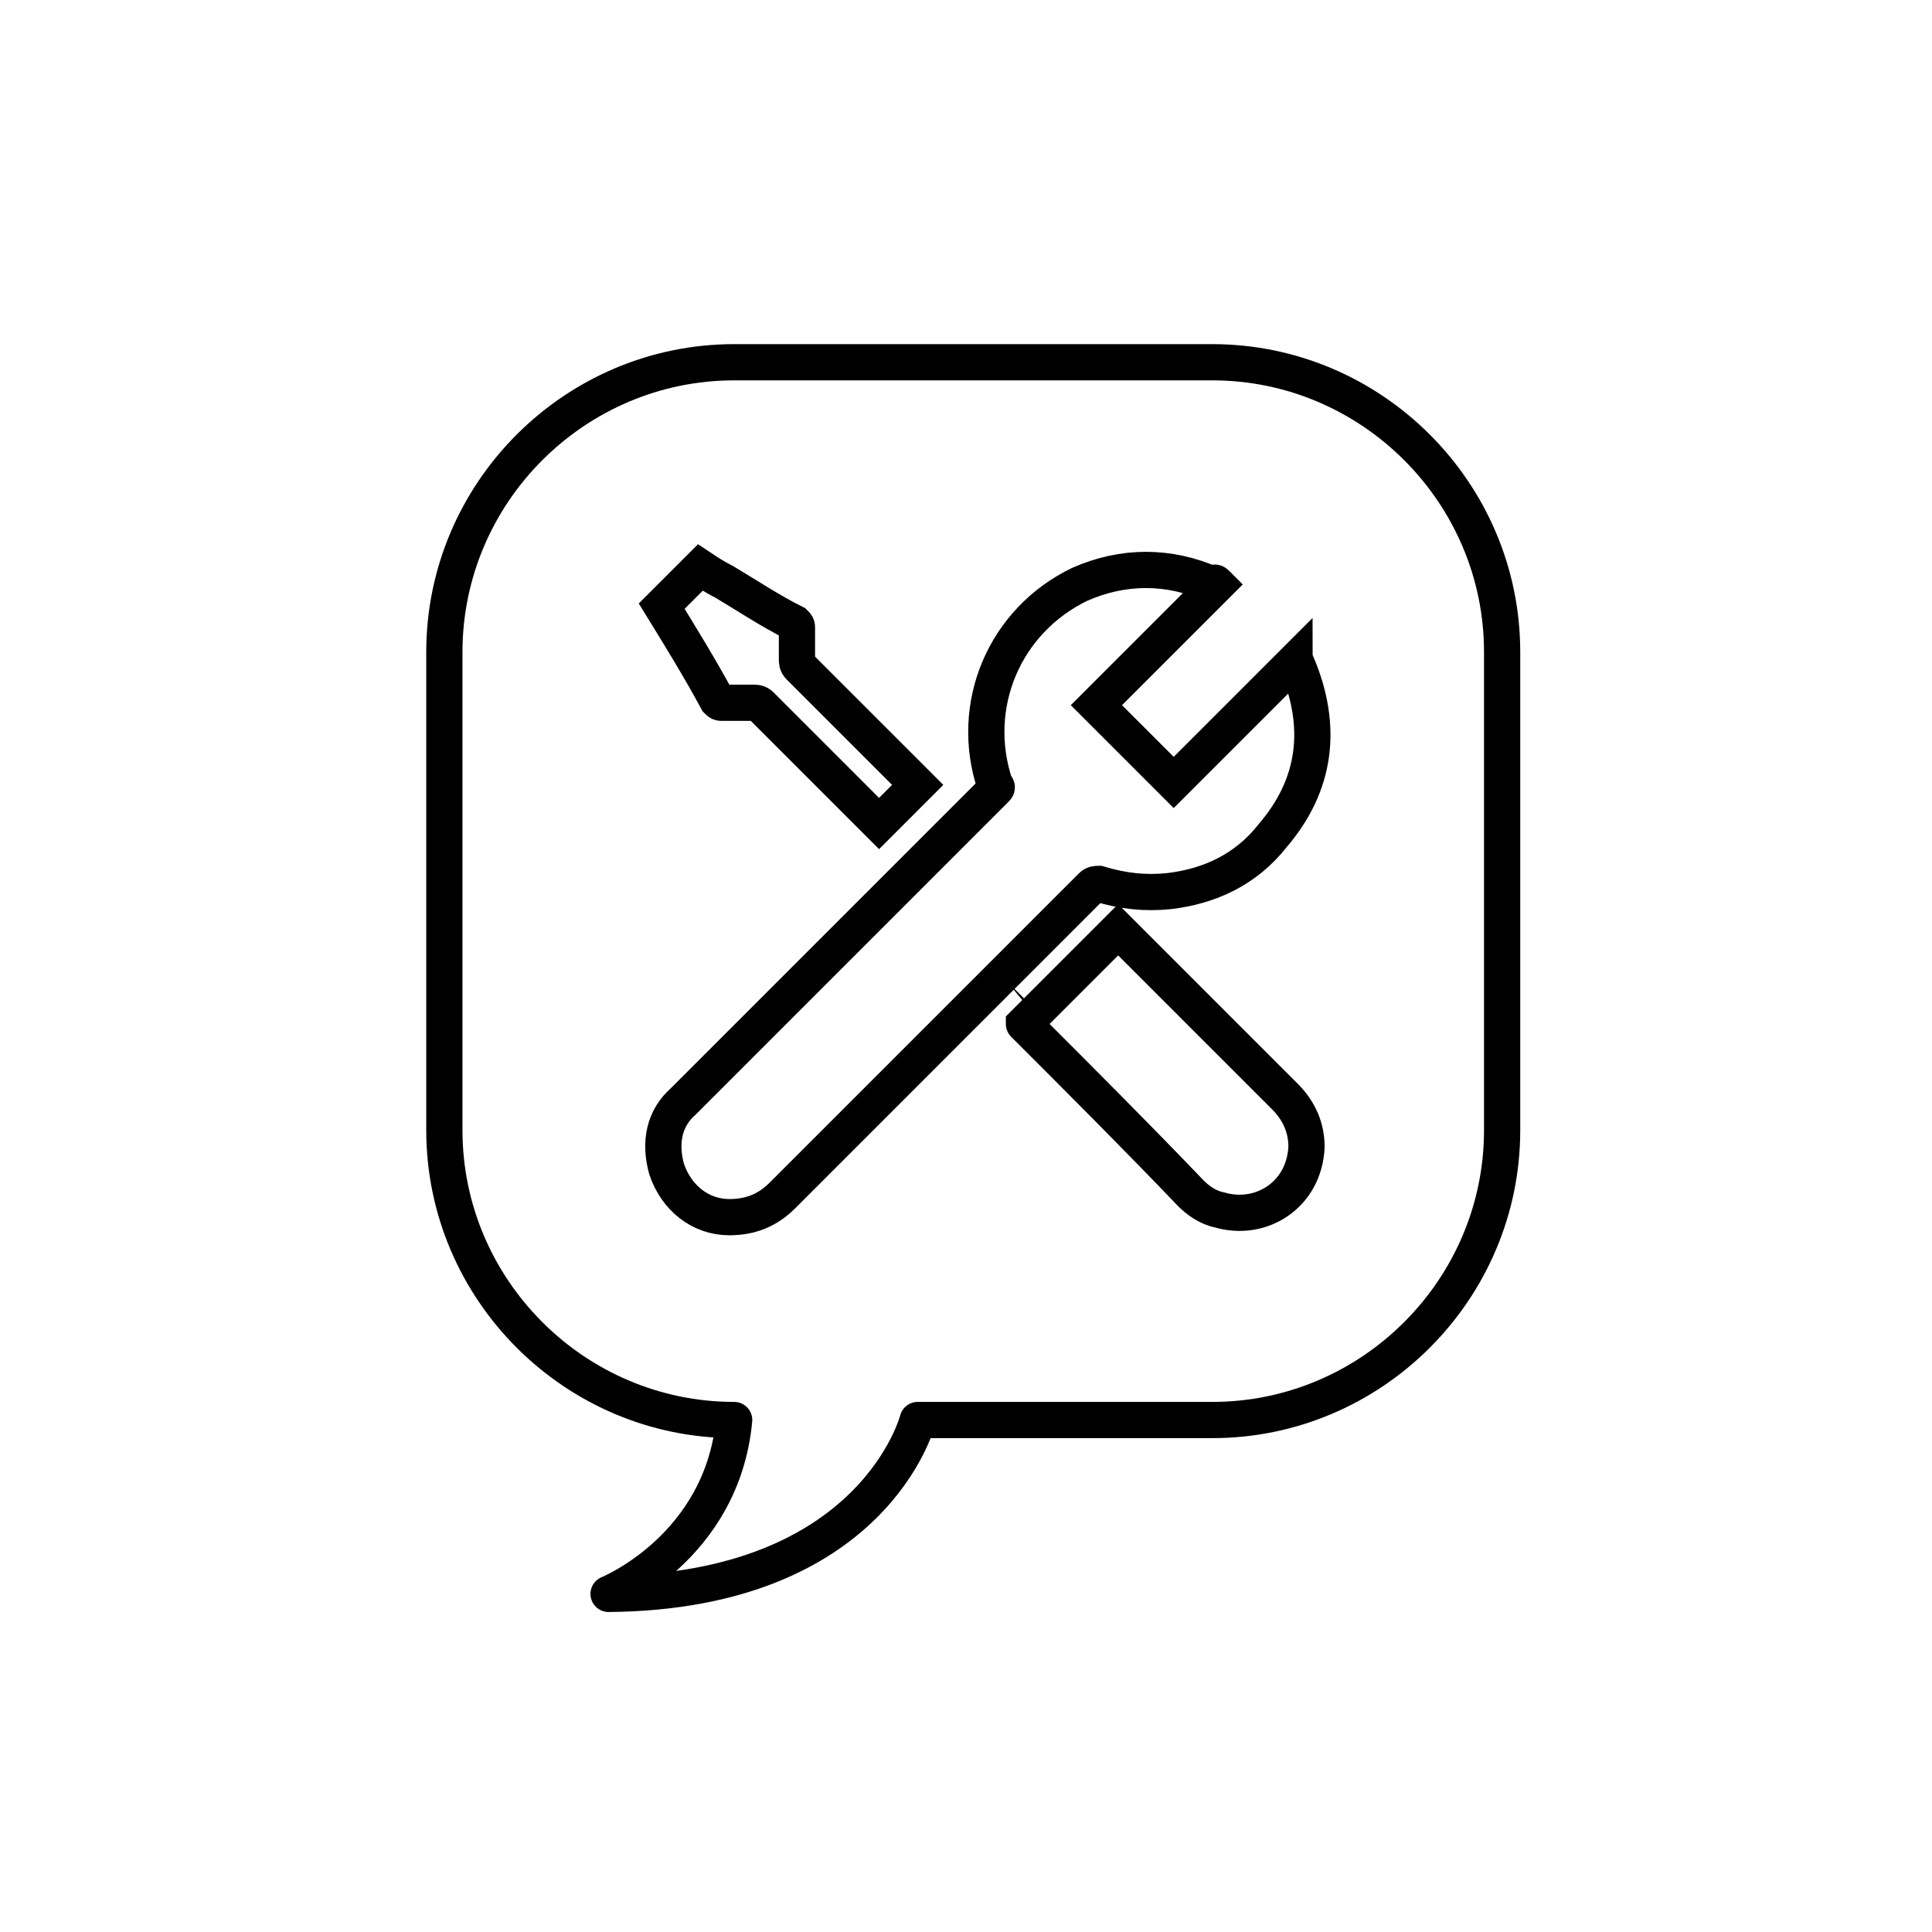
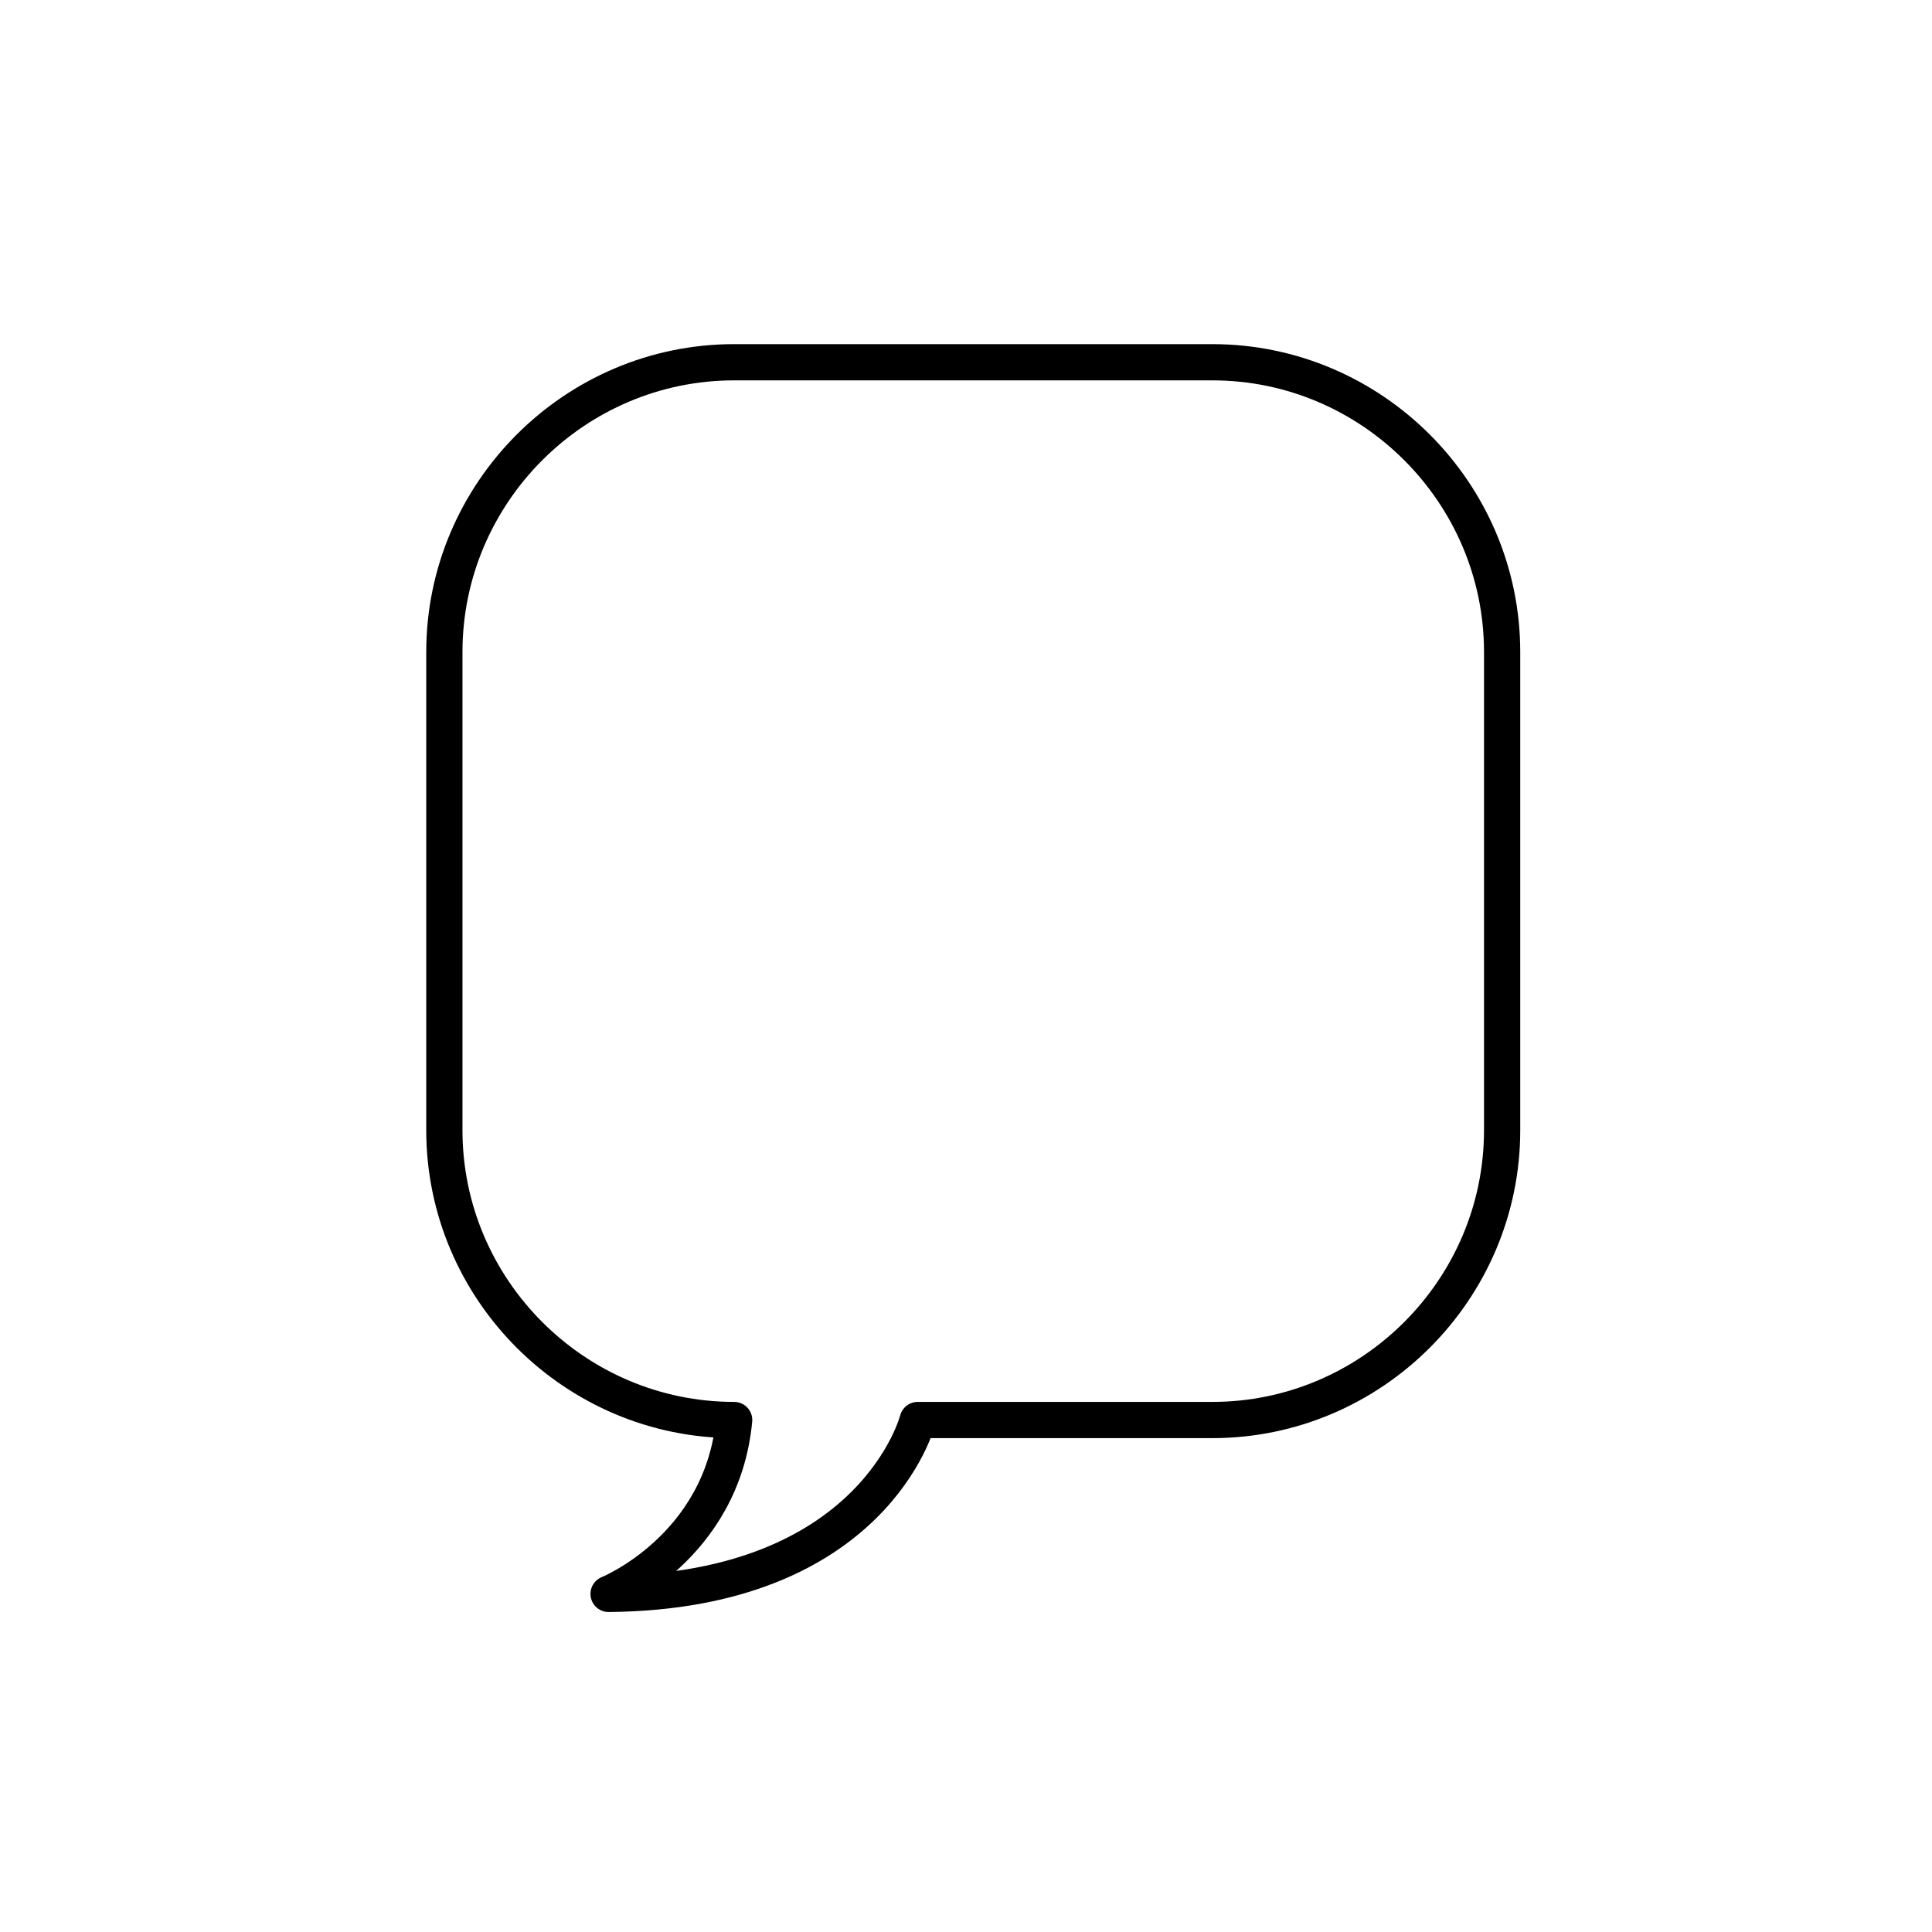
<svg xmlns="http://www.w3.org/2000/svg" viewBox="0 0 80 80" enable-background="new 0 0 80 80">
  <style type="text/css">.st0{display:none;} .st1{display:inline;fill:none;stroke:#000000;stroke-width:1.5;stroke-miterlimit:10;} .st2{display:none;fill:none;stroke:#000000;stroke-width:1.5;stroke-linecap:round;stroke-linejoin:round;stroke-miterlimit:10;} .st3{fill:none;stroke:#000000;stroke-width:1.5;stroke-miterlimit:10;} .st4{fill:none;stroke:#000000;stroke-width:1.5;stroke-linecap:round;stroke-linejoin:round;stroke-miterlimit:10;} .st5{display:inline;fill:none;stroke:#000000;stroke-width:1.5;stroke-linecap:round;stroke-linejoin:round;stroke-miterlimit:10;} .st6{display:inline;}</style>
  <g class="st0">
-     <path d="M27.6 38.9c3.5-.8 4.7-3.7 6-6.4 1.4-2.9 2.7-5.7 5.3-7.9 2.3-2 2.4-5.2 2.7-8 .3-2.4 1-2.8 3.2-1.8 2.6 1.3 3.7 4.8 2.5 8.5-.5 1.7-1.4 3.2-2.1 4.8-.2.5-.5 1-.6 1.6-.6 2-.2 2.5 1.9 2.5 2.8 0 5.5 0 8.3.1 2.3.1 4.2 1.8 4.6 4 .1.6-.1 1.4-.5 1.9-.8 1.1-.8 2.2 0 3.3.8 1.1.8 2.1-.2 3-1 1-1.2 2-.5 3.3.7 1.4.3 2.5-.7 3.6-.6.7-1.2 1.6-1.4 2.6-.4 2.6-1.8 4.6-4.5 4.8-3.7.3-7.4.4-11.1.1-3.8-.3-7.6-1-11.3-1.7-.6-.1-1.5-.9-1.5-1.4-.1-5.7-.1-11.2-.1-16.9zM25.7 48c0 2.6 0 5.2 0 7.7 0 1.7-.7 2.6-2.5 2.6-1.3 0-2.6 0-4 0-1.7 0-2.5-.9-2.5-2.6 0-5.2 0-10.3 0-15.5 0-2 .7-2.5 2.7-2.6 1.3 0 2.5 0 3.8 0 1.7 0 2.5.8 2.5 2.6-.1 2.6 0 5.2 0 7.8z" class="st1" />
-   </g>
-   <path d="M47.2 63.3c-.9 0-1.8 0-2.7 0-.1 0-.3-.1-.4-.1-3-.2-5.8-1-8.5-2.4-2.8-1.5-5-3.5-6.9-6.1-1.6-2.3-2.6-4.9-3.2-7.7 0-.3-.1-.3-.4-.3-1.3 0-2.5 0-3.8 0-.3 0-.3-.1-.3-.3 0-1.4 0-2.8 0-4.2 0-.2.1-.3.3-.3 1 0 2 0 3 0 .1 0 .3 0 .4 0 0-1.1 0-2.1 0-3.2-1.2 0-2.5 0-3.7 0 0-1.6 0-3.2 0-4.8.2 0 .3 0 .4 0 1.2 0 2.4 0 3.6 0 .3 0 .5-.1.6-.4.3-1.5.9-2.9 1.5-4.3 1.4-2.8 3.4-5.3 5.9-7.2 2.9-2.3 6.1-3.6 9.7-4.1.6-.1 1.2-.2 1.7-.2 1 0 1.9 0 2.9 0 .1 0 .3.1.4.1 2.7.2 5.4.8 8 1.8.3.1.3.2.2.5-.5 1.9-.9 3.8-1.4 5.7-.1.5-.3 1.1-.4 1.6-.1 0-.1 0-.1 0-.1 0-.3-.1-.4-.1-1.5-.6-3.1-1-4.7-1.3-2.5-.4-5-.2-7.3.9-1.5.7-2.8 1.8-3.8 3.2-.8 1-1.2 2.2-1.6 3.4 0 .1-.1.3-.1.5 5.7 0 11.3 0 16.9 0 0 1.6 0 3.2 0 4.8-6 0-11.9 0-18 0 0 1.1 0 2.1 0 3.2 6 0 12 0 18 0 0 1.6 0 3.2 0 4.8-5.7 0-11.3 0-17.1 0 .3.9.6 1.7.9 2.5.5 1.3 1.3 2.3 2.4 3.2 1.5 1.2 3.2 2 5 2.3 3.1.5 6 .2 8.9-.8.5-.2 1.1-.4 1.6-.6.2.8.3 1.6.5 2.3.3 1.6.7 3.2 1 4.8 0 .2.1.4-.1.5-2 1-4.2 1.7-6.4 2.1-.7-.1-1.6 0-2.5.2z" class="st2" />
+     </g>
  <g class="st0">
    <path d="M25.7 17.4c.6 0 1.2 0 1.7 0 .9 0 1.7-.4 2.2-1.1.6-.9 1.2-1.9 1.8-2.8 1.2-1.9 3.2-2.3 5.1-1.2.9.5 1.8 1 2.7 1.6.9.5 1.8.5 2.7 0 .9-.6 1.9-1.1 2.8-1.6 1.8-1 3.8-.5 4.9 1.2.6.9 1.2 1.8 1.8 2.8.6.9 1.3 1.3 2.4 1.3 1.1-.1 2.1-.1 3.2-.1 2.2 0 3.8 1.4 3.9 3.6.1 1.1.2 2.1.3 3.2.1.9.6 1.6 1.4 2 1 .5 2 1 3 1.5 1.9 1 2.6 2.9 1.8 4.9-.4 1-.8 2-1.3 3-.4.9-.3 1.8.3 2.6.7.9 1.3 1.8 1.9 2.6 1.3 1.8 1 3.8-.6 5.2-.8.7-1.6 1.4-2.4 2-.9.7-1.2 1.6-1 2.6.2 1 .3 2 .5 3 .4 2.3-.8 4-3.1 4.5-1 .2-2 .4-3 .7-1 .2-1.6.8-1.9 1.7-.4 1.1-.7 2.2-1.1 3.3-.7 1.9-2.5 2.9-4.5 2.3-1.1-.3-2.1-.6-3.2-.9-1-.3-1.8-.1-2.6.7-.8.8-1.6 1.5-2.4 2.3-1.5 1.4-3.5 1.4-5.1 0-.8-.8-1.6-1.5-2.4-2.3-.7-.7-1.6-.9-2.5-.6-1.1.3-2.2.6-3.3.9-1.9.5-3.6-.5-4.3-2.3-.4-1.1-.8-2.2-1.2-3.3-.3-.9-1-1.5-1.9-1.7-1-.2-2.1-.5-3.1-.7-2-.4-3.2-1.9-3-4 .1-1.1.3-2.2.5-3.3.2-1.2-.1-2.1-1-2.8-.8-.6-1.6-1.3-2.4-2-1.6-1.4-1.9-3.4-.6-5.1.7-.9 1.3-1.8 2-2.7.6-.8.7-1.7.3-2.6-.4-1-.8-2-1.2-3-.8-2.1-.1-3.9 1.8-5 1-.5 2-1 2.9-1.4.9-.4 1.3-1.1 1.4-2 .1-1.1.2-2.2.3-3.3.1-2.1 1.7-3.6 3.8-3.6.6-.2 1.1-.2 1.7-.1zm-3.6 22.9c0 10.2 8.3 18.5 18.4 18.6 10.3 0 18.6-8.2 18.6-18.6 0-10.2-8.3-18.5-18.5-18.5s-18.5 8.3-18.5 18.5zM37.8 43.9c.5-.6 1-1.1 1.4-1.6 3.2-3.7 6.4-7.4 9.6-11.2.1-.1.2-.2.3-.3.8-.8 1.1-.9 2-.2.4.3.8.6 1.2.9.7.6.8 1 .3 1.9-.1.2-.3.5-.5.7-4.2 6-8.4 11.9-12.6 17.9-.7 1-1.5 1-2.2.1-2.5-3-5-5.9-7.5-8.9-.4-.4-.7-.9-1-1.4-.1-.1-.1-.3-.2-.4-.4-.9-.1-1.6 1.2-2.7.7-.6 1.3-.7 2.1 0 1.8 1.5 3.5 3.1 5.3 4.7.1.1.4.3.6.5z" class="st1" />
  </g>
-   <path d="M50.4 24.2c-1.7 1.7-3.3 3.3-5 5 1.1 1.1 2.1 2.1 3.2 3.2 1.6-1.6 3.3-3.3 5-5 0 .1.1.1.1.1 1.1 2.6.8 5-1 7.1-1.1 1.4-2.6 2.1-4.3 2.3-1 .1-1.9 0-2.9-.3-.1 0-.2 0-.3.1-4.3 4.3-8.5 8.5-12.8 12.8-.6.6-1.3.9-2.2.9-1.2 0-2.2-.8-2.6-2-.3-1.1-.1-2.1.7-2.8 2.9-2.9 5.7-5.7 8.6-8.6 1.4-1.4 2.8-2.8 4.3-4.3.1-.1.1-.1 0-.2-1.1-3.3.4-6.8 3.5-8.3 1.8-.8 3.7-.8 5.5 0 .1-.1.1-.1.2 0-.1-.1-.1-.1 0 0zM42.4 42.4c1.3-1.3 2.6-2.6 3.9-3.9 0 0 .1.1.1.1 2.3 2.3 4.6 4.6 6.8 6.8.6.6.9 1.3.9 2.1-.1 2-1.9 3.1-3.6 2.6-.5-.1-.9-.4-1.2-.7-2.2-2.3-4.5-4.6-6.9-7 0 .1 0 .1 0 0zM27.4 25.1c.5-.5 1.1-1.1 1.6-1.6.3.2.6.4 1 .6 1 .6 1.9 1.2 2.9 1.7.1.1.1.1.1.2 0 .4 0 .9 0 1.3 0 .1 0 .2.1.3 1.6 1.6 3.2 3.2 4.8 4.8 0 0 .1.1.1.1-.5.5-1 1-1.6 1.6 0 0-.1-.1-.2-.2-1.6-1.6-3.1-3.1-4.7-4.7-.1-.1-.2-.1-.3-.1-.4 0-.9 0-1.3 0-.1 0-.1 0-.2-.1-.7-1.3-1.5-2.6-2.3-3.9z" class="st3" />
  <path d="M50.2 15H30.4c-6.6 0-12 5.4-12 12v19.8c0 6.6 5.4 12 12 12-.5 5.3-5.2 7.2-5.2 7.2 11-.1 12.8-7.2 12.8-7.2h12.2c6.6 0 12-5.4 12-12V27c0-6.6-5.4-12-12-12z" class="st4" />
  <path d="M51.3 38.6c1.6.2 2.3 1 2.3 2.5 0 5.9 0 11.9 0 17.8 0 2.7-1.7 4.5-4.4 4.5-7.4 0-14.9 0-22.3 0-2.6 0-4.4-1.8-4.4-4.5 0-6 0-11.9 0-17.9 0-1.5.7-2.3 2.2-2.5 0-.1 0-.3 0-.5 0-2.8 0-5.6.1-8.3.2-3.4 1.6-6.3 4-8.6 3.9-3.6 8.4-4.7 13.4-3 4.9 1.7 7.9 5.3 8.8 10.5.3 1.5.2 3 .2 4.6 0 1.6 0 3.2.1 4.9 0 .1 0 .3 0 .5zm-4.2 0c0-.1 0-.2 0-.3 0-2.9 0-5.7 0-8.6 0-.1 0-.3 0-.4-1-6.3-7.8-9.7-13.4-6.8-3.2 1.7-4.9 4.4-4.9 8 0 2.5 0 5 0 7.5 0 .2 0 .4 0 .6 6.1 0 12.2 0 18.3 0zm-6.3 17.6c0-.3-.1-.5-.1-.7-.3-1.8-.6-3.5-.9-5.3 0-.2 0-.5.2-.6.9-1.1.8-2.7-.2-3.6-1-.9-2.5-.9-3.5 0-1 1-1.1 2.5-.2 3.6.1.1.2.4.2.5-.2 1.1-.4 2.2-.6 3.3-.2.9-.3 1.8-.5 2.7 1.9.1 3.7.1 5.6.1z" class="st2" />
  <g class="st0">
    <path d="M36.7 11.2l2.6 3-2.6 3.2M44.5 68.8l-3.1-2.6 2.2-3.5" class="st5" />
    <g class="st6">
      <circle cx="40.1" cy="40" r="18.1" class="st4" />
-       <path d="M35.2 41.9l3.3 3.3 6-9.6M14.2 40c0 11.9 8.1 22 19 25M39.3 14.2C25.4 14.6 14.2 26 14.2 40M65.8 38.7c-.7-11.9-9.3-21.5-20.5-23.8M42.2 65.9c13.9-1.2 24.4-13.3 23.6-27.3" class="st4" />
    </g>
  </g>
</svg>